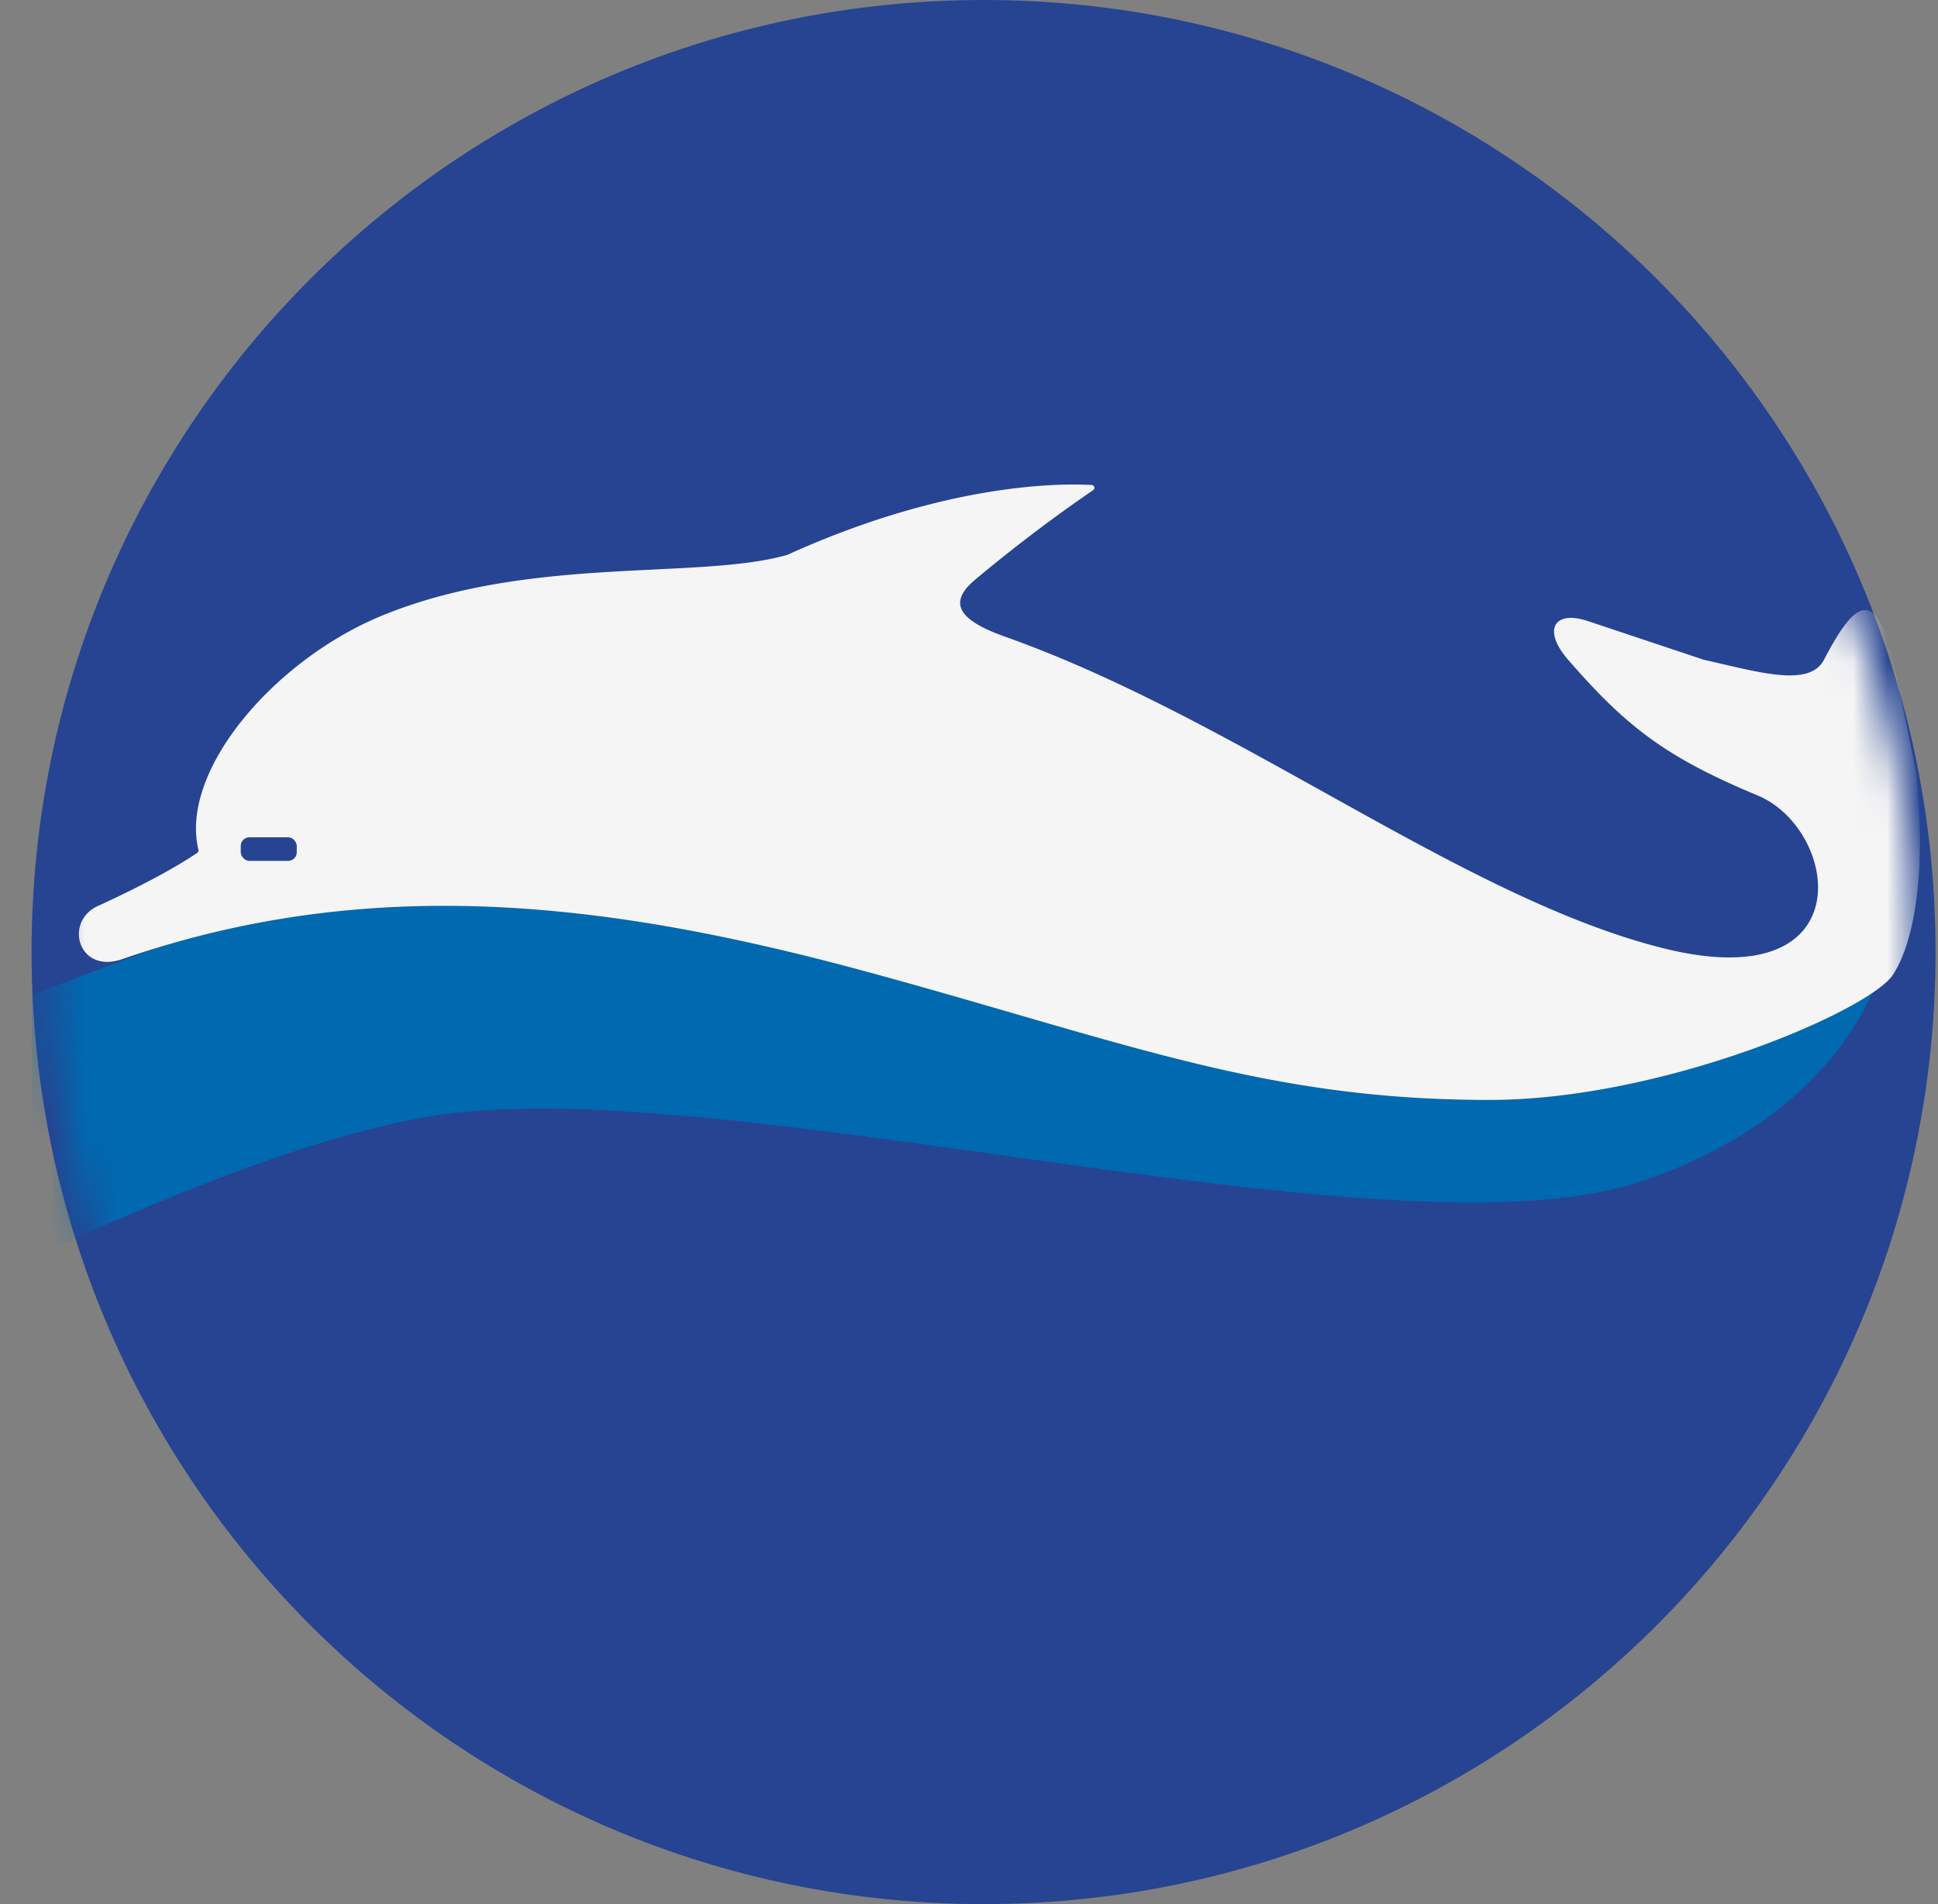
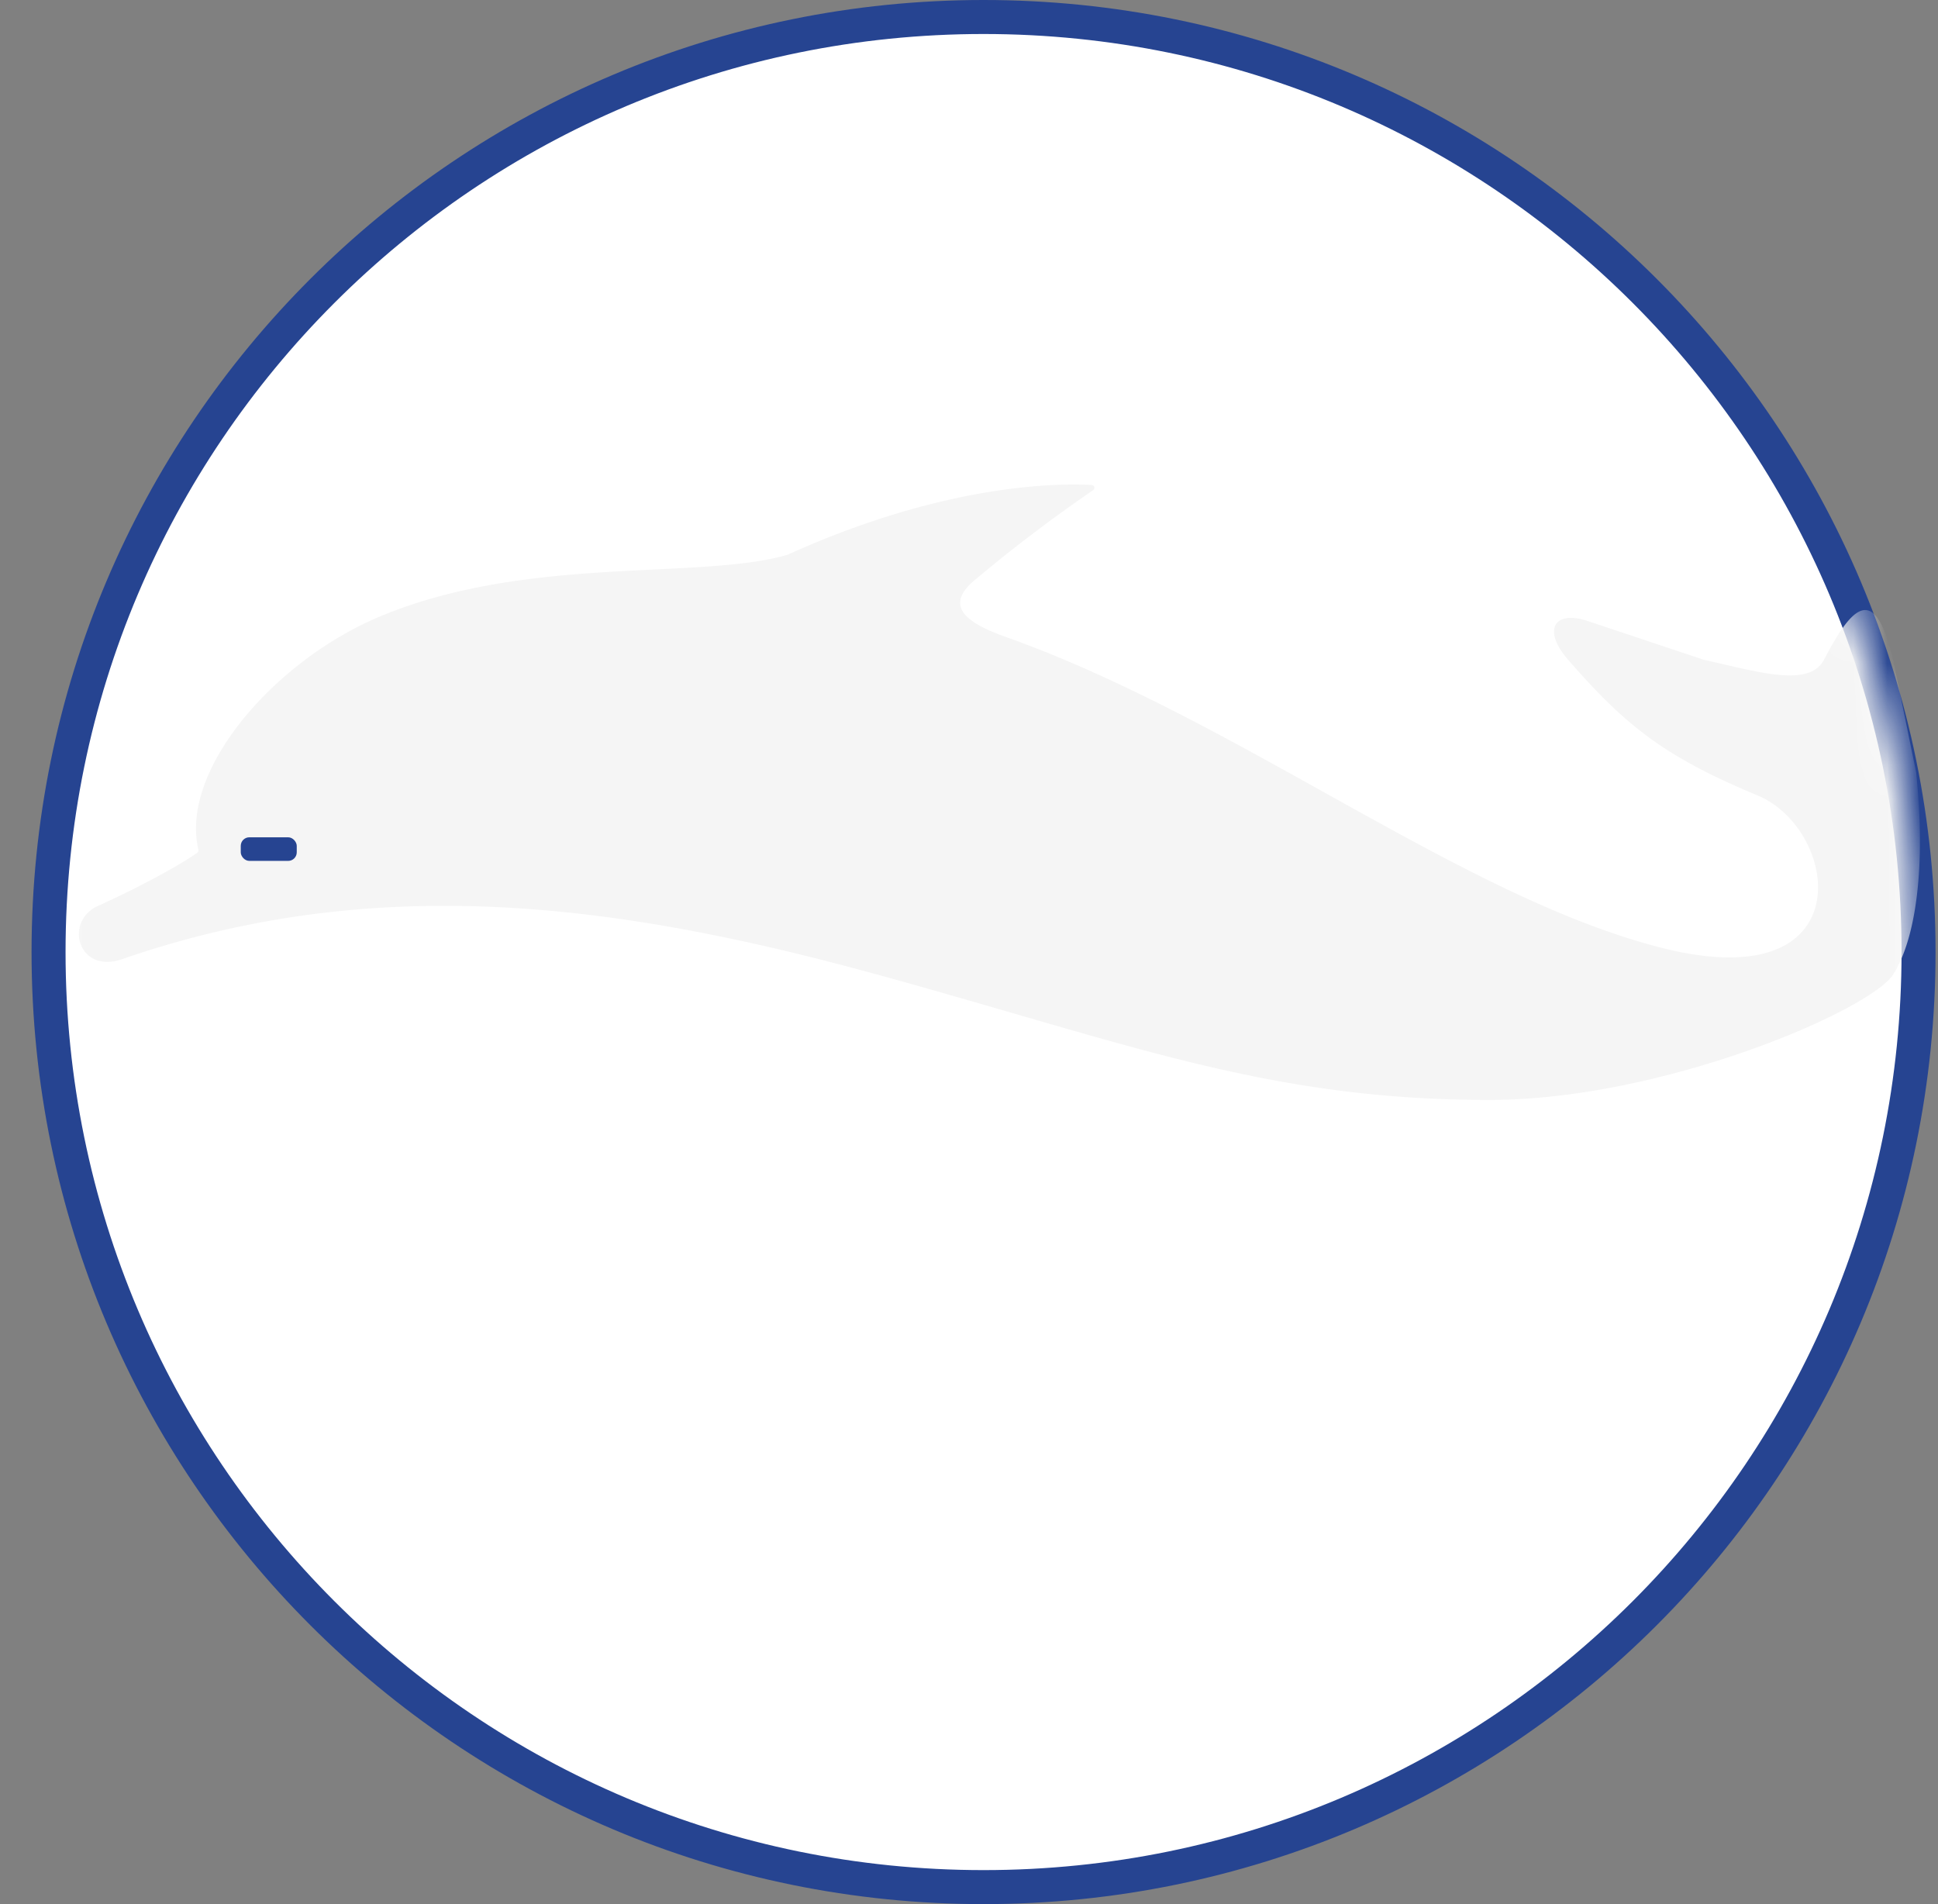
<svg xmlns="http://www.w3.org/2000/svg" width="57" height="56" fill="none" viewBox="0 0 57 56">
  <rect x="0" y="0" width="57" height="56" fill="#808080" stroke="none" />
  <g clip-path="url(#a)">
    <path fill="#fff" stroke="#264491" d="M28.928.5c15.188 0 27.5 12.312 27.5 27.5s-12.312 27.5-27.5 27.5-27.5-12.312-27.5-27.5S13.74.5 28.928.5Z" />
-     <circle cx="28.928" cy="28" r="27.445" fill="#264491" />
    <mask id="b" width="56" height="56" x="1" y="0" maskUnits="userSpaceOnUse" style="mask-type:alpha">
      <circle cx="28.928" cy="28" r="27.445" fill="#264491" />
    </mask>
    <g mask="url(#b)">
-       <path fill="#0069af" d="M11.926 25.133-.032 29.616a.09.09 0 0 0-.057.092l.733 7.331c.006.062.068.101.124.073.927-.455 7.447-3.604 12.083-4.31 8.566-1.305 28.106 4.366 35.377 1.957 5.242-1.737 6.693-5.133 6.953-5.876.023-.065-.035-.123-.102-.104-2.205.614-6.44 1.765-6.851 1.765-.421 0-24.333-3.608-36.259-5.416a.1.1 0 0 0-.043.005" />
      <path fill="#f5f5f5" d="M46.12 19.402c-.769-.884-.4-1.463.573-1.139l3.417 1.14c1.605.359 3.105.827 3.537 0 .794-1.52 1.48-2.334 2.033 0l.677 3.311c.289 2.746 0 4.893-.677 5.947-.678 1.053-6.771 3.695-11.893 3.688-6.507 0-10.591-1.656-17.99-3.688s-14.602-3.086-22.205-.452c-1.303.451-1.736-1.133-.678-1.58h.001c.019-.01 1.815-.815 2.885-1.546a.09.09 0 0 0 .035-.095c-.553-2.33 2.232-5.565 5.36-6.865 4.342-1.805 9.361-1.055 11.962-1.805l.012-.005c4.679-2.12 8.047-2.101 8.94-2.049.083.005.108.107.04.153a45 45 0 0 0-3.492 2.652c-.814.692-.398 1.194.904 1.656 6.87 2.439 13.443 7.68 19.348 9.16s5.202-3.488 2.781-4.493c-2.727-1.133-3.878-2.044-5.57-3.99" />
      <rect width="1.647" height=".694" x="7.081" y="24.625" fill="#264491" rx=".252" />
    </g>
  </g>
  <defs>
    <clipPath id="a">
      <path fill="#fff" d="M.928 0h56v56h-56z" />
    </clipPath>
  </defs>
</svg>